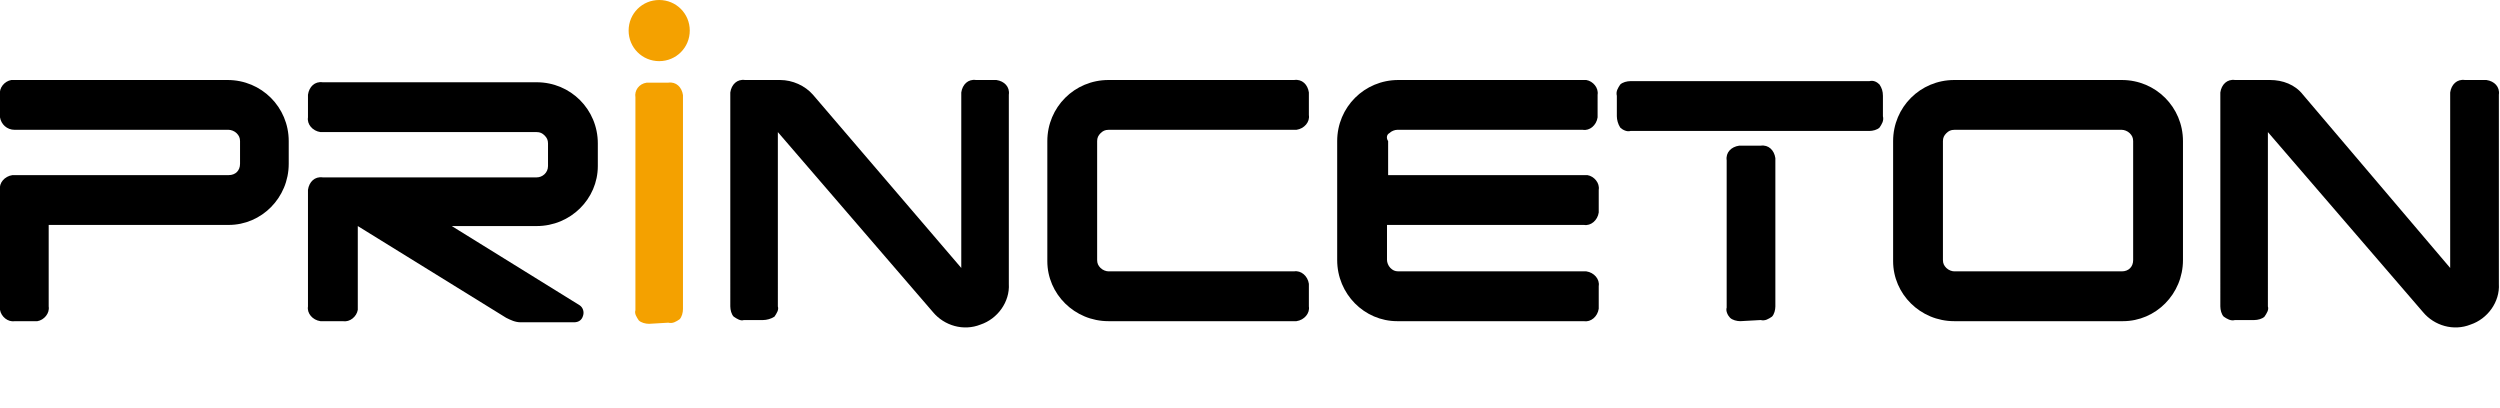
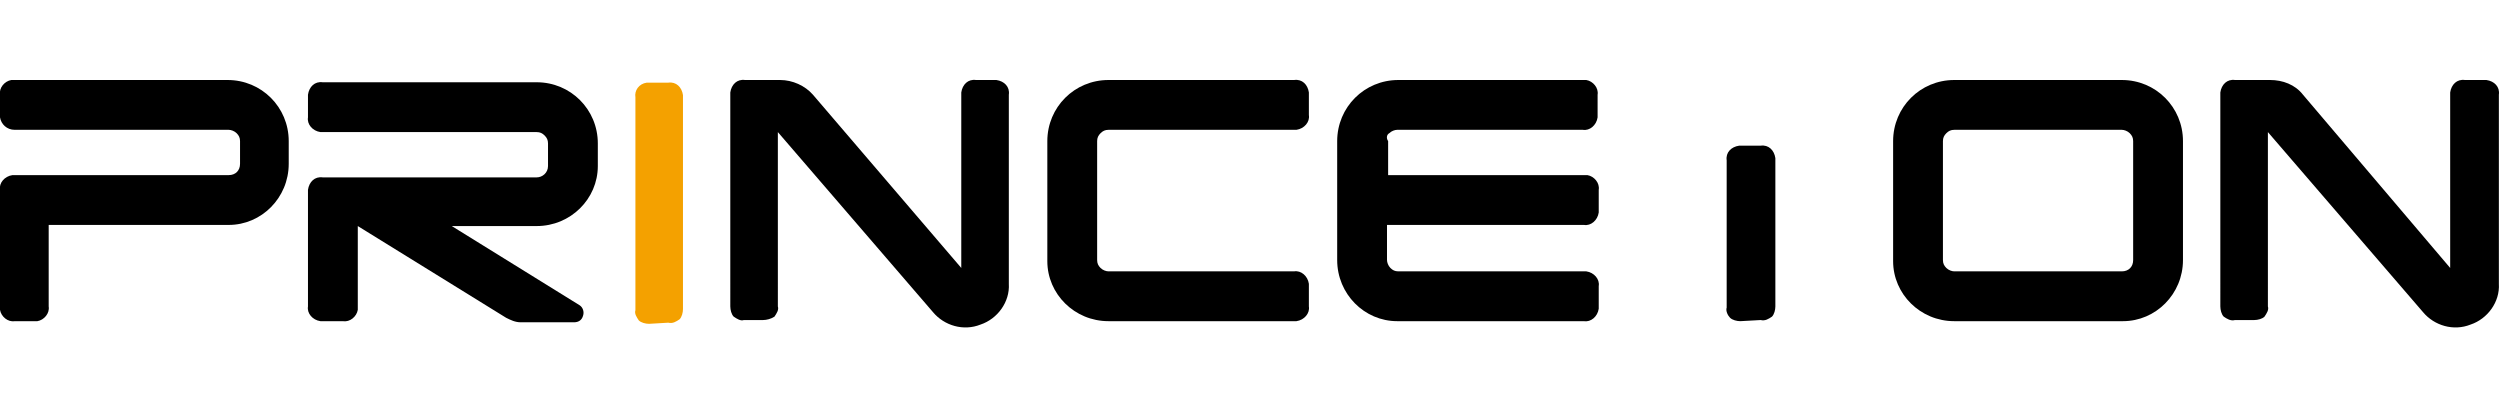
<svg xmlns="http://www.w3.org/2000/svg" version="1.1" id="レイヤー_1" x="0px" y="0px" viewBox="0 0 220.8 36" style="enable-background:new 0 0 220.8 36;" xml:space="preserve">
  <style type="text/css">
	.st0{fill:#F4A100;}
</style>
  <g id="ヘッダーロゴ" transform="translate(-50 -20)">
    <g id="グループ_27" transform="translate(105.52 20)">
-       <path id="パス_5" class="st0" d="M5.4,2.7c0,1.5-1.2,2.7-2.7,2.7S0,4.2,0,2.7C0,1.2,1.2,0,2.7,0c0,0,0,0,0,0    C4.2,0,5.4,1.2,5.4,2.7" />
      <path id="パス_6" class="st0" d="M1.8,28.6c-0.3,0-0.7-0.1-0.9-0.3c-0.2-0.3-0.4-0.6-0.3-0.9V8.6C0.5,8,0.9,7.4,1.6,7.3    c0.1,0,0.1,0,0.2,0h1.7c0.7-0.1,1.2,0.4,1.3,1.1c0,0.1,0,0.1,0,0.2v18.7c0,0.3-0.1,0.7-0.3,0.9c-0.3,0.2-0.6,0.4-1,0.3L1.8,28.6" />
    </g>
    <g id="グループ_28" transform="translate(50 27.066)">
      <path id="パス_7" d="M97.9,21.3c-3,0-5.4-2.4-5.4-5.3c0,0,0,0,0,0V5.4c0-3,2.4-5.4,5.4-5.4h16.4c0.7-0.1,1.2,0.4,1.3,1.1    c0,0.1,0,0.1,0,0.2v1.8c0.1,0.6-0.4,1.2-1.1,1.3c-0.1,0-0.1,0-0.2,0H97.9c-0.3,0-0.5,0.1-0.7,0.3c-0.2,0.2-0.3,0.4-0.3,0.7v10.5    c0,0.3,0.1,0.5,0.3,0.7c0.2,0.2,0.5,0.3,0.7,0.3h16.4c0.6-0.1,1.2,0.4,1.3,1.1c0,0.1,0,0.1,0,0.2V20c0.1,0.6-0.4,1.2-1.1,1.3    c-0.1,0-0.1,0-0.2,0L97.9,21.3" />
      <path id="パス_8" d="M122.7,4.7c0.2-0.2,0.5-0.3,0.7-0.3h16.4c0.6,0.1,1.2-0.4,1.3-1.1c0-0.1,0-0.1,0-0.2V1.3    c0.1-0.6-0.4-1.2-1-1.3c-0.1,0-0.1,0-0.2,0h-16.4c-3,0-5.4,2.4-5.4,5.4v10.5c0,3,2.4,5.4,5.3,5.4c0,0,0,0,0.1,0h16.4    c0.6,0.1,1.2-0.4,1.3-1.1c0-0.1,0-0.1,0-0.2v-1.8c0.1-0.6-0.4-1.2-1.1-1.3c-0.1,0-0.1,0-0.2,0h-16.4c-0.3,0-0.5-0.1-0.7-0.3    c-0.2-0.2-0.3-0.5-0.3-0.7v-3.1h17.4c0.6,0.1,1.2-0.4,1.3-1.1c0-0.1,0-0.1,0-0.2V9.7c0.1-0.6-0.4-1.2-1-1.3c-0.1,0-0.1,0-0.2,0    h-17.4V5.4C122.4,5.1,122.5,4.8,122.7,4.7" />
-       <path id="パス_9" d="M172.6,21.3c-3,0-5.4-2.4-5.4-5.3c0,0,0,0,0,0V5.4c0-3,2.4-5.4,5.4-5.4h14.8c3,0,5.4,2.4,5.4,5.4v10.5    c0,3-2.4,5.4-5.3,5.4c0,0,0,0,0,0L172.6,21.3 M172.6,4.4c-0.3,0-0.5,0.1-0.7,0.3c-0.2,0.2-0.3,0.4-0.3,0.7v10.5    c0,0.3,0.1,0.5,0.3,0.7c0.2,0.2,0.5,0.3,0.7,0.3h14.8c0.6,0,1-0.4,1-1c0,0,0,0,0,0V5.4c0-0.3-0.1-0.5-0.3-0.7    c-0.2-0.2-0.5-0.3-0.7-0.3L172.6,4.4z" />
+       <path id="パス_9" d="M172.6,21.3c-3,0-5.4-2.4-5.4-5.3c0,0,0,0,0,0V5.4c0-3,2.4-5.4,5.4-5.4h14.8c3,0,5.4,2.4,5.4,5.4v10.5    c0,3-2.4,5.4-5.3,5.4c0,0,0,0,0,0L172.6,21.3 M172.6,4.4c-0.3,0-0.5,0.1-0.7,0.3c-0.2,0.2-0.3,0.4-0.3,0.7v10.5    c0,0.3,0.1,0.5,0.3,0.7c0.2,0.2,0.5,0.3,0.7,0.3h14.8c0.6,0,1-0.4,1-1c0,0,0,0,0,0V5.4c0-0.3-0.1-0.5-0.3-0.7    c-0.2-0.2-0.5-0.3-0.7-0.3z" />
      <path id="パス_10" d="M219.5,0h-1.8c-0.7-0.1-1.2,0.4-1.3,1.1c0,0.1,0,0.1,0,0.2v15.3L203.4,1.3c-0.7-0.9-1.8-1.3-2.9-1.3h-3.1    c-0.7-0.1-1.2,0.4-1.3,1.1c0,0.1,0,0.1,0,0.2V20c0,0.3,0.1,0.7,0.3,0.9c0.3,0.2,0.6,0.4,1,0.3h1.7c0.3,0,0.7-0.1,0.9-0.3    c0.2-0.3,0.4-0.6,0.3-0.9V4.6l13.7,15.9c1,1.2,2.7,1.7,4.2,1.1c1.5-0.5,2.6-2,2.5-3.6V1.3c0.1-0.7-0.4-1.2-1.1-1.3    C219.7,0,219.6,0,219.5,0" />
      <path id="パス_11" d="M87.9,0h-1.7c-0.7-0.1-1.2,0.4-1.3,1.1c0,0.1,0,0.1,0,0.2v15.3L71.8,1.3C71.1,0.5,70,0,68.9,0h-3.1    c-0.7-0.1-1.2,0.4-1.3,1.1c0,0.1,0,0.1,0,0.2V20c0,0.3,0.1,0.7,0.3,0.9c0.3,0.2,0.6,0.4,0.9,0.3h1.7c0.3,0,0.7-0.1,1-0.3    c0.2-0.3,0.4-0.6,0.3-0.9V4.6l13.7,15.9c1,1.2,2.7,1.7,4.2,1.1c1.5-0.5,2.6-2,2.5-3.6V1.3c0.1-0.7-0.4-1.2-1.1-1.3    C88.1,0,88,0,87.9,0" />
      <path id="パス_12" d="M20.2,8.4c0.6,0,1-0.4,1-1c0,0,0,0,0,0v-2c0-0.3-0.1-0.5-0.3-0.7c-0.2-0.2-0.5-0.3-0.7-0.3H1.3    C0.6,4.4,0.1,3.9,0,3.3c0-0.1,0-0.1,0-0.2V1.3C-0.1,0.7,0.4,0.1,1,0c0.1,0,0.1,0,0.2,0h18.9c3,0,5.4,2.4,5.4,5.4v2    c0,3-2.4,5.4-5.3,5.4c0,0,0,0,0,0H4.3l0,7.2c0.1,0.6-0.4,1.2-1,1.3c-0.1,0-0.1,0-0.2,0H1.3c-0.6,0.1-1.2-0.4-1.3-1    c0-0.1,0-0.1,0-0.2V9.7c-0.1-0.6,0.4-1.2,1.1-1.3c0.1,0,0.1,0,0.2,0H20.2" />
      <path id="パス_13" d="M27.2,20c-0.1,0.6,0.4,1.2,1.1,1.3c0.1,0,0.1,0,0.2,0h1.8c0.6,0.1,1.2-0.4,1.3-1c0-0.1,0-0.1,0-0.2v-7.2    l13.1,8.1c0.4,0.2,0.8,0.4,1.3,0.4h4.7c0.4,0,0.7-0.2,0.8-0.6c0.1-0.3,0-0.7-0.3-0.9l-11.3-7h7.5c3,0,5.4-2.4,5.4-5.3c0,0,0,0,0,0    v-2c0-3-2.4-5.4-5.4-5.4H28.5c-0.7-0.1-1.2,0.4-1.3,1.1c0,0.1,0,0.1,0,0.2v1.8c-0.1,0.6,0.4,1.2,1.1,1.3c0.1,0,0.1,0,0.2,0h18.9    c0.3,0,0.5,0.1,0.7,0.3c0.2,0.2,0.3,0.4,0.3,0.7v2c0,0.6-0.5,1-1,1c0,0,0,0,0,0H28.5c-0.7-0.1-1.2,0.4-1.3,1.1c0,0.1,0,0.1,0,0.2    L27.2,20" />
-       <path id="パス_14" d="M165.1,0.1H144c-0.3,0-0.7,0.1-0.9,0.3c-0.2,0.3-0.4,0.6-0.3,1v1.8c0,0.3,0.1,0.7,0.3,1    c0.2,0.2,0.6,0.4,0.9,0.3h8.4v0h4.3v0h8.4c0.3,0,0.7-0.1,0.9-0.3c0.2-0.3,0.4-0.6,0.3-1V1.4c0-0.4-0.1-0.7-0.3-1    C165.8,0.2,165.5,0,165.1,0.1" />
      <path id="パス_15" d="M153.7,21.3c-0.3,0-0.7-0.1-0.9-0.3c-0.2-0.2-0.4-0.6-0.3-0.9V7.1c-0.1-0.7,0.4-1.2,1.1-1.3    c0.1,0,0.1,0,0.2,0h1.7c0.7-0.1,1.2,0.4,1.3,1.1c0,0.1,0,0.2,0,0.2V20c0,0.3-0.1,0.7-0.3,0.9c-0.3,0.2-0.6,0.4-1,0.3L153.7,21.3" />
    </g>
  </g>
</svg>